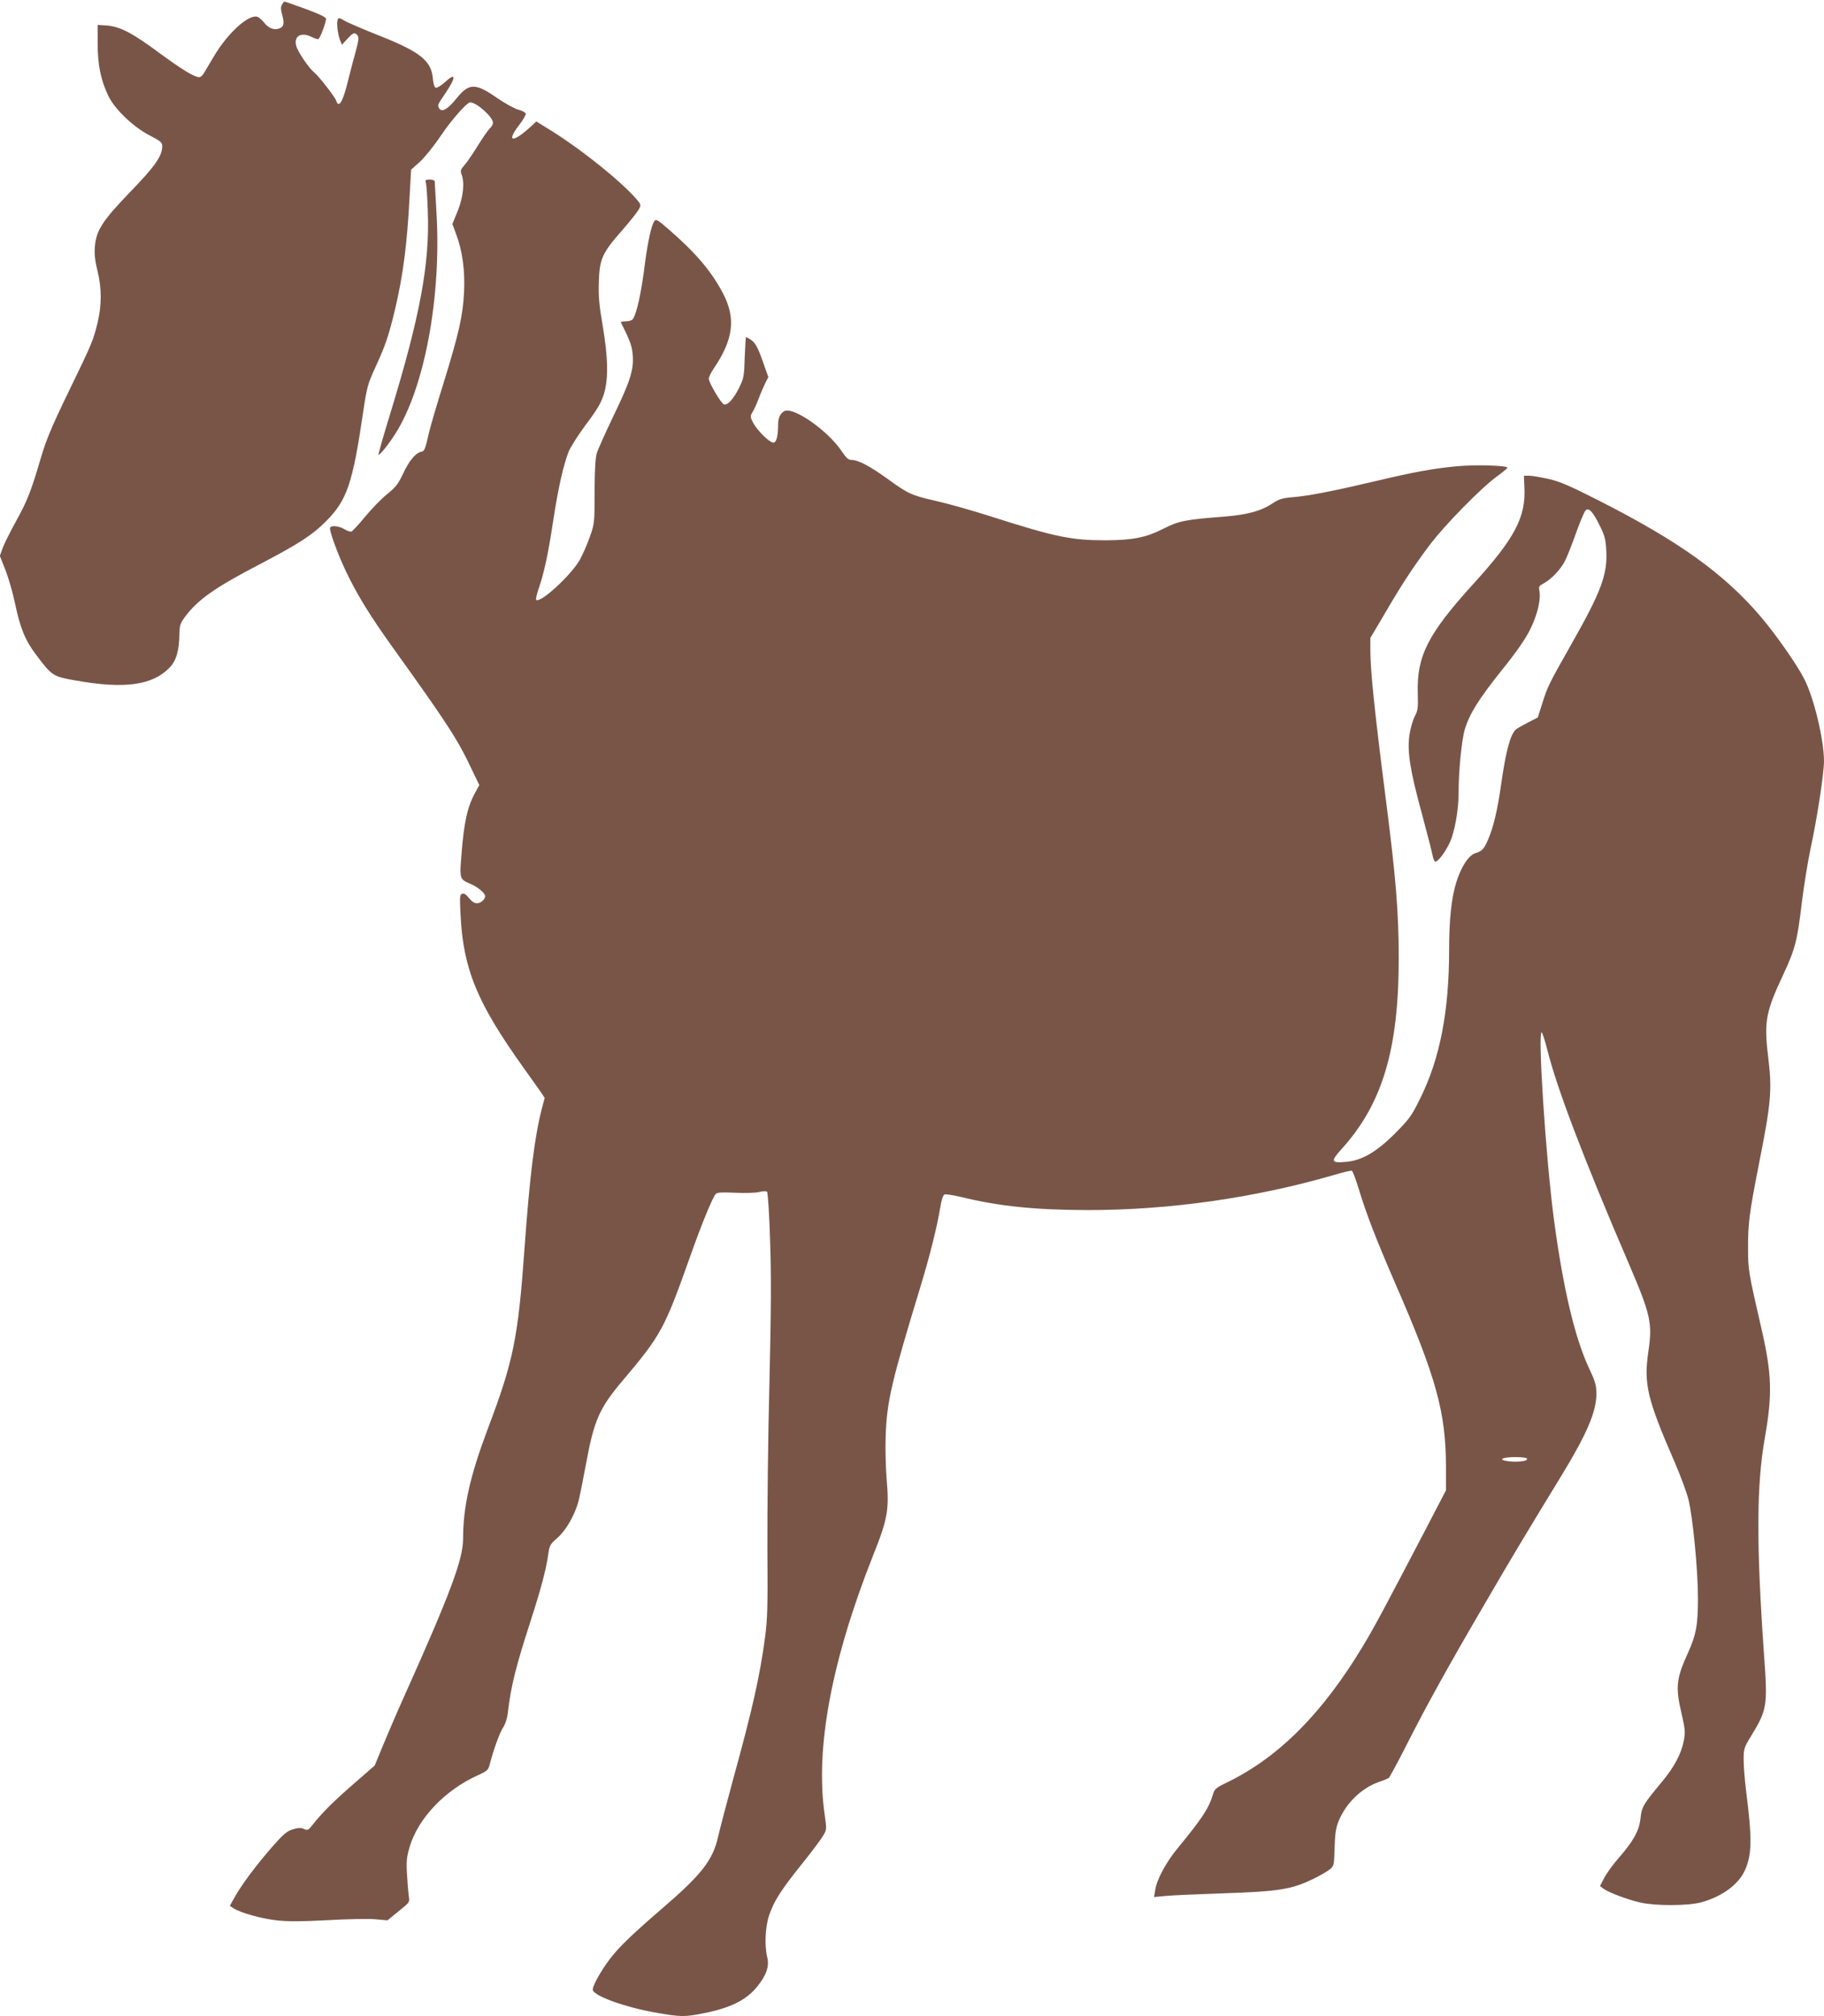
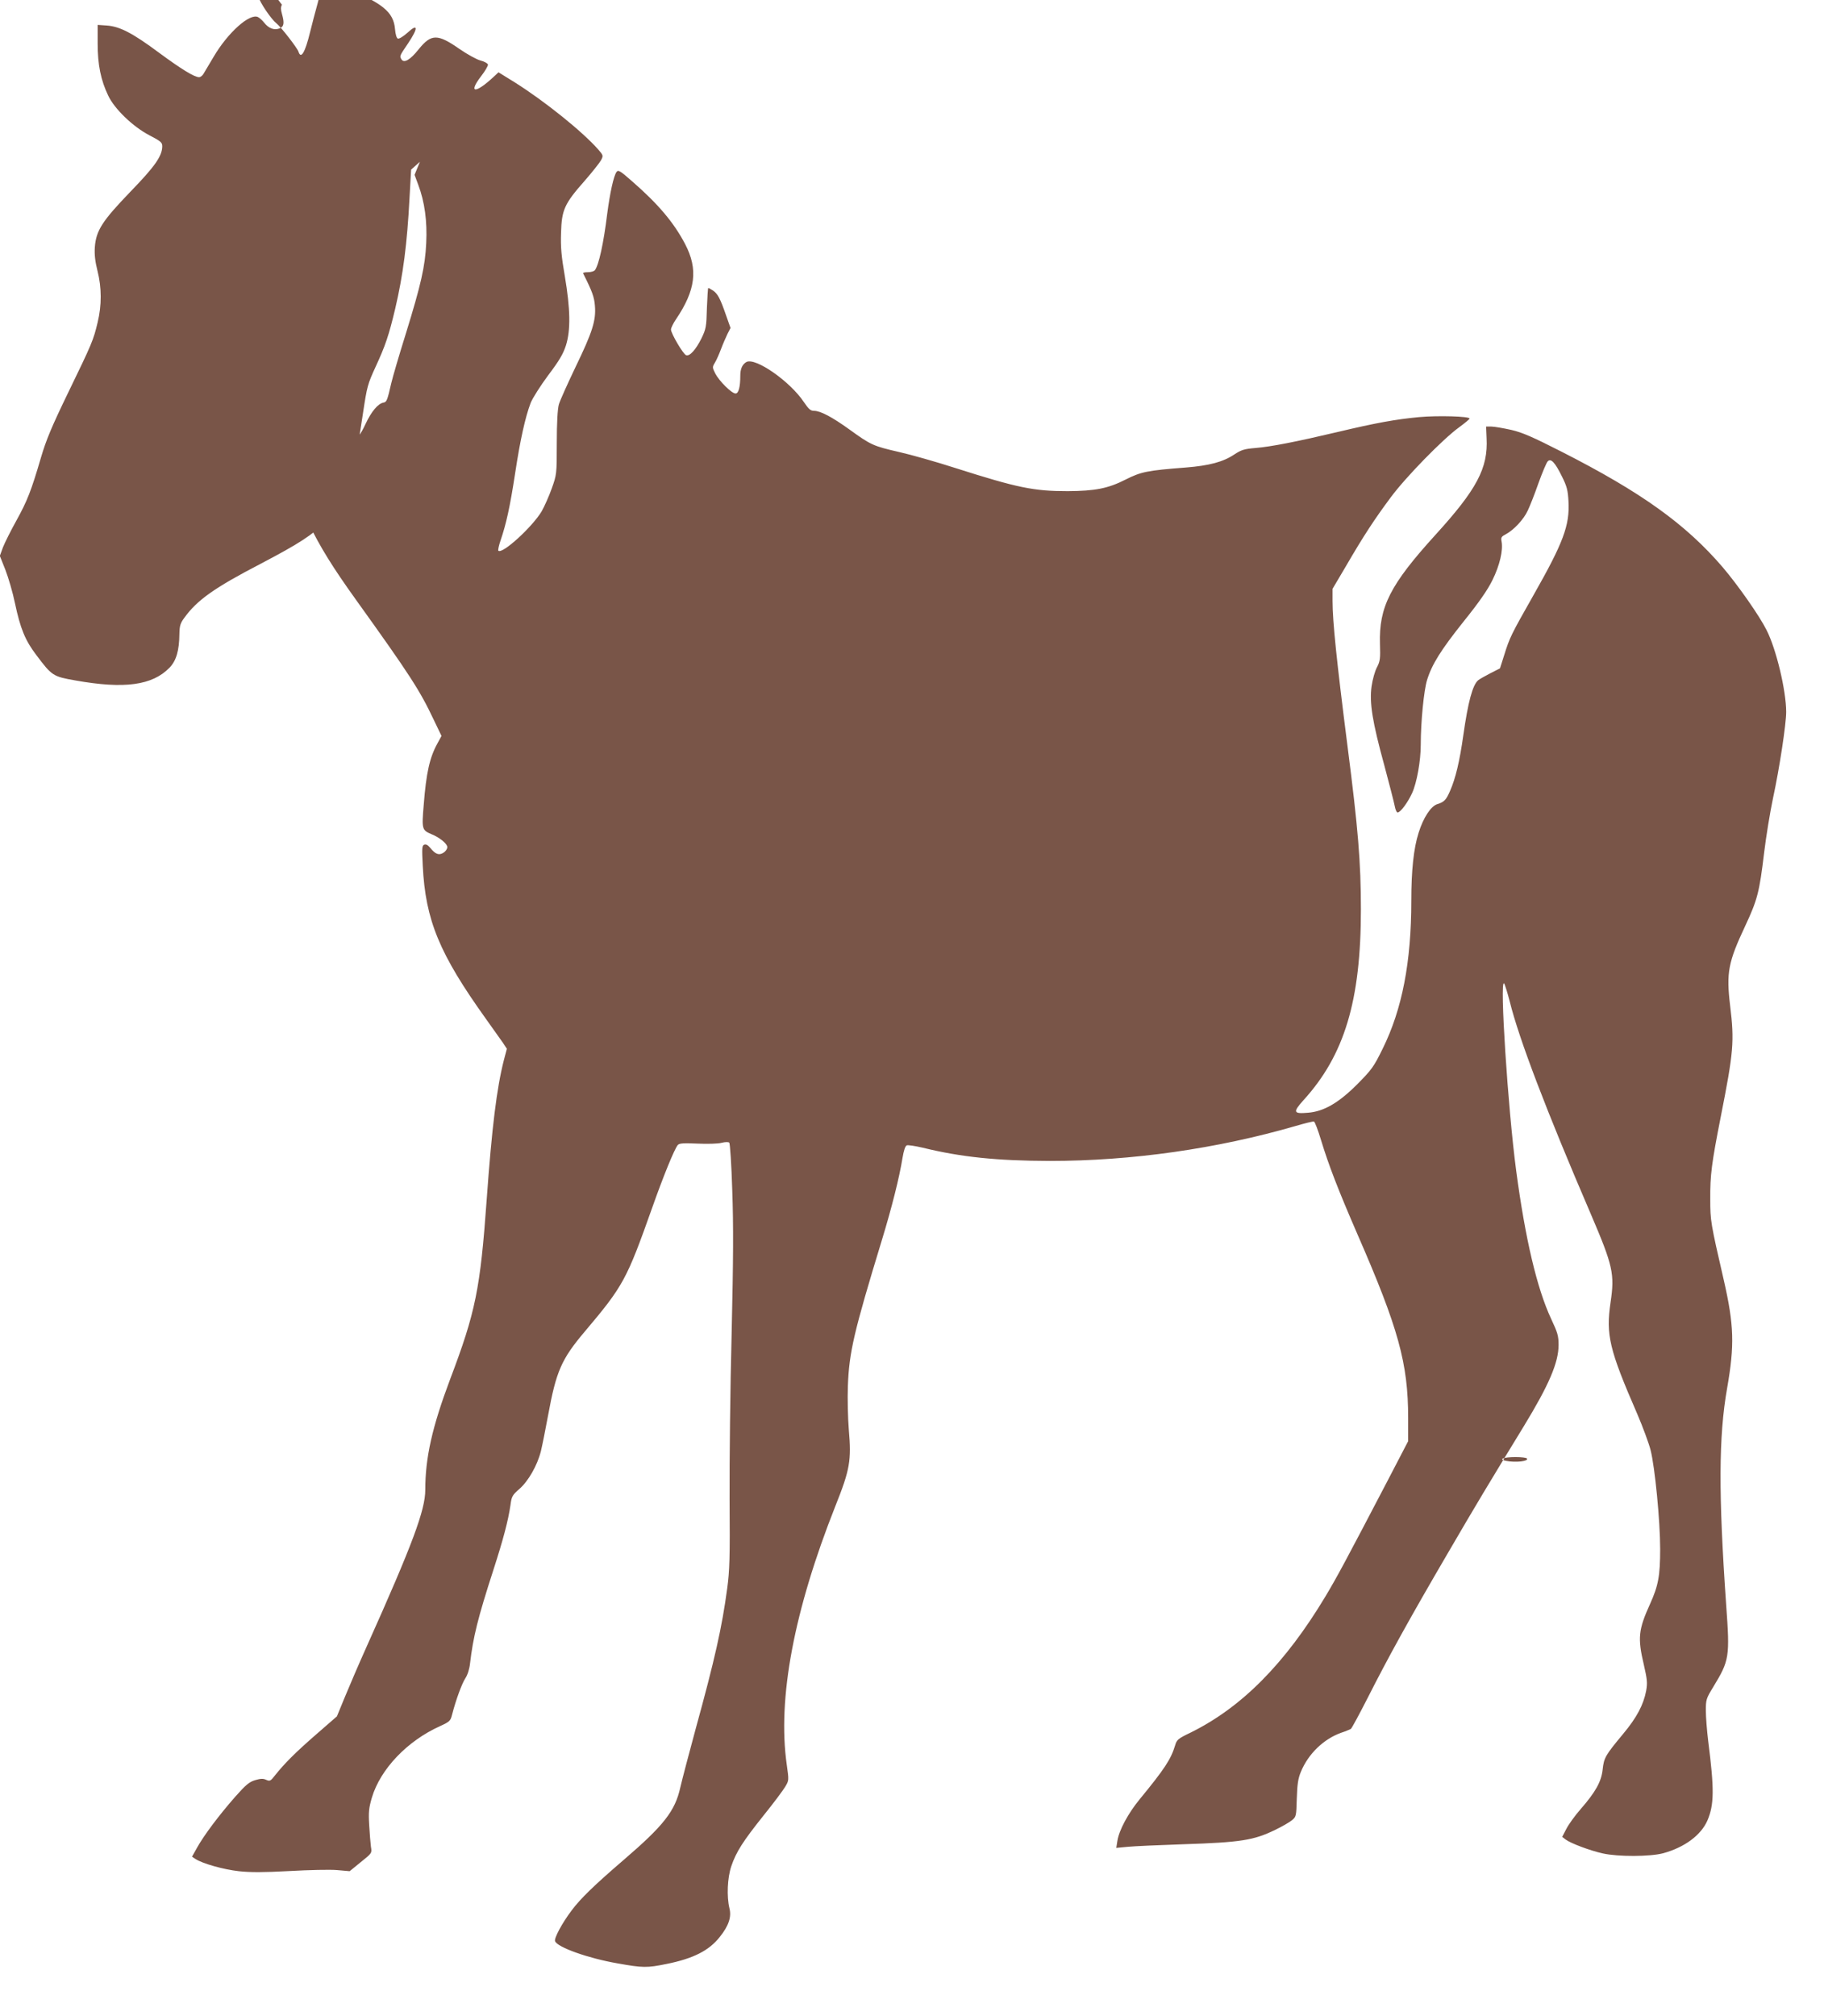
<svg xmlns="http://www.w3.org/2000/svg" version="1.0" width="1158pt" height="1280pt" viewBox="0 0 1158 1280" preserveAspectRatio="xMidYMid meet">
  <g transform="translate(0,1280) scale(0.1,-0.1)" fill="#795548" stroke="none">
-     <path d="M1790 12770 c-8 -14 -8 -31 0 -58 17 -61 13 -81 -17 -93 -33 -12 -67 1 -95 36 -11 14 -28 30 -39 36 -52 28 -192 -97 -283 -252 -27 -46 -56 -94 -63 -106 -7 -13 -20 -23 -29 -23 -30 0 -113 51 -254 155 -168 125 -249 167 -332 173 l-58 4 0 -119 c0 -134 20 -232 67 -330 40 -85 157 -197 260 -251 73 -38 83 -46 83 -70 0 -63 -47 -129 -202 -289 -179 -186 -218 -246 -226 -353 -3 -47 2 -90 17 -150 27 -106 27 -219 1 -326 -27 -114 -36 -135 -186 -444 -107 -221 -141 -303 -174 -415 -62 -212 -87 -275 -156 -400 -35 -63 -73 -139 -85 -169 l-20 -55 35 -88 c19 -49 47 -144 61 -212 34 -161 65 -237 136 -330 99 -132 106 -136 249 -161 310 -55 487 -31 596 81 43 44 62 109 63 215 1 52 6 68 32 103 81 112 191 190 486 343 242 127 327 182 413 269 133 133 169 240 235 689 25 166 29 181 79 290 63 136 85 202 125 370 50 213 76 412 91 704 l10 179 56 50 c31 29 89 100 133 166 66 98 165 211 186 211 41 0 145 -93 145 -130 0 -9 -9 -25 -20 -35 -11 -10 -45 -59 -76 -109 -31 -50 -69 -106 -85 -124 -24 -27 -27 -36 -19 -58 21 -54 11 -145 -24 -233 l-34 -83 24 -65 c40 -106 57 -231 50 -368 -7 -149 -33 -263 -130 -577 -42 -134 -83 -274 -92 -313 -25 -109 -29 -120 -50 -123 -35 -7 -76 -56 -114 -137 -32 -68 -48 -88 -101 -131 -35 -28 -98 -92 -139 -142 -41 -50 -81 -93 -88 -96 -7 -3 -27 3 -45 14 -34 21 -82 26 -91 11 -9 -14 49 -171 104 -286 72 -149 153 -280 301 -486 338 -471 405 -574 492 -759 l50 -104 -25 -46 c-50 -90 -72 -187 -88 -393 -13 -154 -11 -159 50 -185 52 -21 100 -61 100 -82 0 -11 -11 -27 -24 -35 -29 -19 -52 -10 -85 31 -14 17 -26 24 -37 20 -15 -6 -16 -20 -10 -134 17 -346 106 -560 401 -972 45 -63 94 -132 108 -152 l25 -38 -19 -72 c-45 -176 -76 -424 -109 -884 -41 -570 -70 -714 -233 -1144 -113 -301 -157 -495 -157 -700 0 -128 -81 -346 -369 -988 -50 -111 -113 -258 -141 -326 l-51 -124 -132 -115 c-130 -113 -203 -186 -262 -261 -27 -35 -32 -37 -55 -27 -19 9 -36 8 -70 -2 -37 -11 -59 -29 -128 -107 -100 -114 -198 -244 -241 -322 l-32 -57 23 -15 c45 -29 176 -66 274 -77 75 -8 154 -8 322 1 123 7 259 10 303 6 l79 -7 71 58 c71 57 71 57 64 97 -3 23 -8 85 -11 138 -5 83 -2 109 17 174 54 181 224 360 433 454 61 28 66 33 76 72 24 94 63 199 84 231 14 21 26 57 30 93 20 171 50 291 148 594 63 195 95 316 109 414 7 54 12 63 57 102 56 49 113 148 136 239 8 33 29 136 46 229 51 278 84 355 232 530 246 291 267 331 428 785 71 201 141 373 163 400 9 11 36 13 125 9 63 -3 132 -1 153 5 24 6 44 6 49 1 5 -5 14 -141 19 -303 8 -226 7 -435 -4 -910 -9 -340 -14 -813 -13 -1052 3 -369 0 -454 -15 -564 -33 -247 -79 -452 -201 -895 -41 -151 -85 -318 -97 -370 -33 -149 -105 -241 -359 -459 -188 -162 -273 -244 -330 -320 -62 -82 -113 -178 -106 -196 14 -39 211 -109 396 -141 162 -29 188 -29 311 -4 170 34 271 85 339 172 57 71 75 127 61 182 -18 75 -13 193 12 267 31 91 74 158 205 322 63 78 124 160 137 182 24 40 24 41 10 140 -60 420 46 980 309 1643 92 230 102 289 85 483 -6 74 -9 197 -6 278 8 215 37 340 216 927 64 210 111 398 131 522 8 47 17 75 27 79 8 3 54 -4 101 -15 245 -60 471 -83 807 -84 519 0 1061 77 1561 222 58 17 110 30 116 28 6 -2 26 -55 45 -118 48 -158 109 -316 230 -595 262 -600 323 -823 323 -1169 l0 -147 -131 -252 c-266 -509 -320 -610 -395 -735 -256 -426 -531 -703 -855 -863 -81 -39 -88 -45 -99 -83 -26 -86 -67 -149 -225 -341 -73 -89 -131 -197 -141 -264 l-7 -44 74 7 c41 4 198 11 349 16 368 12 449 25 585 91 44 21 92 49 108 62 26 22 27 26 30 137 3 91 8 127 26 170 47 114 144 208 256 248 28 9 55 21 61 24 6 4 56 97 111 205 126 249 264 499 506 913 180 309 256 435 482 805 159 261 220 403 220 515 0 57 -6 78 -47 165 -90 193 -164 506 -222 940 -53 398 -106 1220 -77 1190 5 -6 21 -57 36 -115 59 -238 232 -692 515 -1350 140 -327 152 -379 125 -560 -30 -206 -9 -298 169 -707 36 -84 74 -187 85 -230 28 -110 61 -452 61 -629 0 -170 -12 -233 -64 -348 -74 -163 -80 -216 -40 -385 22 -96 24 -117 15 -167 -17 -89 -60 -170 -145 -272 -113 -136 -123 -152 -131 -226 -8 -78 -45 -144 -140 -253 -36 -41 -77 -98 -91 -126 l-26 -50 22 -17 c32 -24 154 -70 235 -88 98 -22 301 -21 384 1 135 37 240 114 281 208 43 101 44 198 5 504 -8 65 -15 152 -15 193 0 70 2 77 46 149 104 171 107 191 83 523 -49 702 -48 1069 6 1375 48 274 44 401 -21 686 -84 364 -86 378 -86 514 -1 153 8 225 67 525 81 410 87 476 59 705 -25 209 -12 275 96 505 77 165 90 213 120 465 12 99 37 254 56 344 42 194 84 473 84 549 0 135 -63 400 -125 521 -45 90 -181 284 -278 398 -235 274 -517 476 -1022 733 -185 94 -248 122 -321 139 -50 11 -107 21 -125 21 l-34 0 3 -74 c10 -190 -62 -325 -327 -616 -285 -314 -357 -455 -350 -690 3 -93 1 -110 -19 -148 -13 -24 -28 -78 -34 -120 -15 -105 5 -227 81 -504 32 -120 62 -236 66 -258 4 -22 12 -40 18 -40 18 0 65 64 92 123 30 65 55 205 55 306 0 148 20 347 40 412 31 100 88 191 234 374 95 118 150 197 181 260 46 93 69 190 58 246 -5 25 -1 31 28 46 50 27 112 93 138 149 13 27 44 105 68 174 25 69 51 131 59 139 20 22 47 -7 91 -97 31 -62 37 -86 41 -158 8 -151 -33 -261 -221 -592 -144 -254 -152 -270 -187 -382 l-27 -85 -61 -31 c-33 -17 -68 -37 -77 -44 -36 -30 -65 -139 -95 -351 -23 -163 -49 -273 -84 -352 -25 -58 -37 -70 -81 -84 -41 -13 -89 -86 -119 -183 -31 -97 -46 -238 -46 -429 0 -391 -58 -690 -182 -941 -57 -116 -69 -132 -162 -226 -119 -119 -212 -172 -312 -180 -93 -8 -97 3 -30 78 262 287 366 634 366 1213 0 300 -18 515 -85 1036 -69 541 -95 792 -95 921 l0 78 84 142 c112 193 183 301 285 438 96 130 332 371 434 445 37 27 67 52 67 56 0 14 -201 20 -321 9 -148 -14 -271 -36 -519 -95 -258 -61 -421 -93 -519 -101 -72 -6 -90 -12 -133 -40 -71 -48 -159 -72 -310 -84 -246 -19 -284 -27 -383 -77 -110 -56 -193 -72 -367 -73 -215 0 -318 21 -713 147 -121 39 -283 85 -359 102 -161 37 -177 44 -311 141 -111 80 -186 120 -227 120 -22 0 -34 11 -64 55 -87 131 -307 285 -365 255 -26 -15 -39 -43 -39 -87 0 -72 -11 -113 -30 -113 -25 0 -104 79 -129 127 -19 38 -19 41 -2 69 10 16 27 55 39 87 12 32 31 75 41 96 l19 37 -29 82 c-37 107 -53 136 -83 156 -14 9 -27 16 -29 16 -3 0 -6 -58 -9 -128 -3 -120 -6 -133 -35 -193 -36 -72 -74 -114 -97 -106 -19 7 -96 138 -96 163 0 10 14 39 31 64 126 186 142 319 59 478 -71 136 -170 254 -339 401 -75 66 -86 72 -97 57 -18 -26 -41 -129 -59 -266 -23 -187 -53 -324 -78 -357 -5 -7 -25 -13 -44 -13 -19 0 -33 -3 -31 -7 58 -115 71 -151 75 -206 8 -93 -16 -168 -122 -387 -51 -107 -100 -215 -107 -240 -8 -30 -13 -114 -13 -245 0 -198 -1 -201 -32 -288 -17 -48 -46 -113 -64 -145 -59 -99 -250 -274 -275 -250 -3 4 3 33 14 65 36 105 60 214 92 423 33 218 65 360 99 450 12 30 62 109 111 175 71 94 95 135 113 190 31 98 28 232 -7 440 -22 127 -27 183 -24 275 4 145 21 184 148 328 50 57 97 117 106 133 15 29 14 31 -17 67 -101 115 -339 306 -529 426 l-105 65 -30 -28 c-117 -109 -165 -107 -80 4 25 32 44 65 43 73 -2 8 -23 20 -48 26 -25 7 -85 40 -134 74 -138 96 -178 96 -258 -3 -53 -67 -93 -90 -109 -64 -13 21 -13 21 42 102 65 97 64 130 -3 68 -27 -24 -54 -41 -62 -38 -8 3 -15 26 -18 60 -9 110 -81 168 -333 268 -99 39 -199 82 -223 95 -37 22 -43 23 -48 9 -8 -21 0 -92 15 -130 l12 -29 34 37 c38 41 47 44 65 22 10 -12 7 -33 -13 -107 -14 -51 -36 -133 -48 -183 -32 -131 -58 -175 -74 -125 -7 23 -111 157 -140 180 -34 27 -104 131 -114 168 -18 63 32 92 100 56 17 -8 35 -14 40 -12 11 4 48 102 49 128 0 11 -40 30 -129 63 -71 26 -131 47 -135 47 -3 0 -10 -9 -16 -20z m7904 -9229 c12 -18 -71 -27 -134 -15 -50 10 -15 24 62 24 37 0 69 -4 72 -9z" />
-     <path d="M2704 11638 c4 -13 9 -93 12 -178 13 -335 -49 -668 -241 -1294 -42 -137 -74 -250 -72 -253 6 -6 68 71 109 137 185 293 291 869 259 1402 -6 101 -11 189 -11 196 0 7 -13 12 -31 12 -28 0 -31 -3 -25 -22z" />
+     <path d="M1790 12770 c-8 -14 -8 -31 0 -58 17 -61 13 -81 -17 -93 -33 -12 -67 1 -95 36 -11 14 -28 30 -39 36 -52 28 -192 -97 -283 -252 -27 -46 -56 -94 -63 -106 -7 -13 -20 -23 -29 -23 -30 0 -113 51 -254 155 -168 125 -249 167 -332 173 l-58 4 0 -119 c0 -134 20 -232 67 -330 40 -85 157 -197 260 -251 73 -38 83 -46 83 -70 0 -63 -47 -129 -202 -289 -179 -186 -218 -246 -226 -353 -3 -47 2 -90 17 -150 27 -106 27 -219 1 -326 -27 -114 -36 -135 -186 -444 -107 -221 -141 -303 -174 -415 -62 -212 -87 -275 -156 -400 -35 -63 -73 -139 -85 -169 l-20 -55 35 -88 c19 -49 47 -144 61 -212 34 -161 65 -237 136 -330 99 -132 106 -136 249 -161 310 -55 487 -31 596 81 43 44 62 109 63 215 1 52 6 68 32 103 81 112 191 190 486 343 242 127 327 182 413 269 133 133 169 240 235 689 25 166 29 181 79 290 63 136 85 202 125 370 50 213 76 412 91 704 l10 179 56 50 l-34 -83 24 -65 c40 -106 57 -231 50 -368 -7 -149 -33 -263 -130 -577 -42 -134 -83 -274 -92 -313 -25 -109 -29 -120 -50 -123 -35 -7 -76 -56 -114 -137 -32 -68 -48 -88 -101 -131 -35 -28 -98 -92 -139 -142 -41 -50 -81 -93 -88 -96 -7 -3 -27 3 -45 14 -34 21 -82 26 -91 11 -9 -14 49 -171 104 -286 72 -149 153 -280 301 -486 338 -471 405 -574 492 -759 l50 -104 -25 -46 c-50 -90 -72 -187 -88 -393 -13 -154 -11 -159 50 -185 52 -21 100 -61 100 -82 0 -11 -11 -27 -24 -35 -29 -19 -52 -10 -85 31 -14 17 -26 24 -37 20 -15 -6 -16 -20 -10 -134 17 -346 106 -560 401 -972 45 -63 94 -132 108 -152 l25 -38 -19 -72 c-45 -176 -76 -424 -109 -884 -41 -570 -70 -714 -233 -1144 -113 -301 -157 -495 -157 -700 0 -128 -81 -346 -369 -988 -50 -111 -113 -258 -141 -326 l-51 -124 -132 -115 c-130 -113 -203 -186 -262 -261 -27 -35 -32 -37 -55 -27 -19 9 -36 8 -70 -2 -37 -11 -59 -29 -128 -107 -100 -114 -198 -244 -241 -322 l-32 -57 23 -15 c45 -29 176 -66 274 -77 75 -8 154 -8 322 1 123 7 259 10 303 6 l79 -7 71 58 c71 57 71 57 64 97 -3 23 -8 85 -11 138 -5 83 -2 109 17 174 54 181 224 360 433 454 61 28 66 33 76 72 24 94 63 199 84 231 14 21 26 57 30 93 20 171 50 291 148 594 63 195 95 316 109 414 7 54 12 63 57 102 56 49 113 148 136 239 8 33 29 136 46 229 51 278 84 355 232 530 246 291 267 331 428 785 71 201 141 373 163 400 9 11 36 13 125 9 63 -3 132 -1 153 5 24 6 44 6 49 1 5 -5 14 -141 19 -303 8 -226 7 -435 -4 -910 -9 -340 -14 -813 -13 -1052 3 -369 0 -454 -15 -564 -33 -247 -79 -452 -201 -895 -41 -151 -85 -318 -97 -370 -33 -149 -105 -241 -359 -459 -188 -162 -273 -244 -330 -320 -62 -82 -113 -178 -106 -196 14 -39 211 -109 396 -141 162 -29 188 -29 311 -4 170 34 271 85 339 172 57 71 75 127 61 182 -18 75 -13 193 12 267 31 91 74 158 205 322 63 78 124 160 137 182 24 40 24 41 10 140 -60 420 46 980 309 1643 92 230 102 289 85 483 -6 74 -9 197 -6 278 8 215 37 340 216 927 64 210 111 398 131 522 8 47 17 75 27 79 8 3 54 -4 101 -15 245 -60 471 -83 807 -84 519 0 1061 77 1561 222 58 17 110 30 116 28 6 -2 26 -55 45 -118 48 -158 109 -316 230 -595 262 -600 323 -823 323 -1169 l0 -147 -131 -252 c-266 -509 -320 -610 -395 -735 -256 -426 -531 -703 -855 -863 -81 -39 -88 -45 -99 -83 -26 -86 -67 -149 -225 -341 -73 -89 -131 -197 -141 -264 l-7 -44 74 7 c41 4 198 11 349 16 368 12 449 25 585 91 44 21 92 49 108 62 26 22 27 26 30 137 3 91 8 127 26 170 47 114 144 208 256 248 28 9 55 21 61 24 6 4 56 97 111 205 126 249 264 499 506 913 180 309 256 435 482 805 159 261 220 403 220 515 0 57 -6 78 -47 165 -90 193 -164 506 -222 940 -53 398 -106 1220 -77 1190 5 -6 21 -57 36 -115 59 -238 232 -692 515 -1350 140 -327 152 -379 125 -560 -30 -206 -9 -298 169 -707 36 -84 74 -187 85 -230 28 -110 61 -452 61 -629 0 -170 -12 -233 -64 -348 -74 -163 -80 -216 -40 -385 22 -96 24 -117 15 -167 -17 -89 -60 -170 -145 -272 -113 -136 -123 -152 -131 -226 -8 -78 -45 -144 -140 -253 -36 -41 -77 -98 -91 -126 l-26 -50 22 -17 c32 -24 154 -70 235 -88 98 -22 301 -21 384 1 135 37 240 114 281 208 43 101 44 198 5 504 -8 65 -15 152 -15 193 0 70 2 77 46 149 104 171 107 191 83 523 -49 702 -48 1069 6 1375 48 274 44 401 -21 686 -84 364 -86 378 -86 514 -1 153 8 225 67 525 81 410 87 476 59 705 -25 209 -12 275 96 505 77 165 90 213 120 465 12 99 37 254 56 344 42 194 84 473 84 549 0 135 -63 400 -125 521 -45 90 -181 284 -278 398 -235 274 -517 476 -1022 733 -185 94 -248 122 -321 139 -50 11 -107 21 -125 21 l-34 0 3 -74 c10 -190 -62 -325 -327 -616 -285 -314 -357 -455 -350 -690 3 -93 1 -110 -19 -148 -13 -24 -28 -78 -34 -120 -15 -105 5 -227 81 -504 32 -120 62 -236 66 -258 4 -22 12 -40 18 -40 18 0 65 64 92 123 30 65 55 205 55 306 0 148 20 347 40 412 31 100 88 191 234 374 95 118 150 197 181 260 46 93 69 190 58 246 -5 25 -1 31 28 46 50 27 112 93 138 149 13 27 44 105 68 174 25 69 51 131 59 139 20 22 47 -7 91 -97 31 -62 37 -86 41 -158 8 -151 -33 -261 -221 -592 -144 -254 -152 -270 -187 -382 l-27 -85 -61 -31 c-33 -17 -68 -37 -77 -44 -36 -30 -65 -139 -95 -351 -23 -163 -49 -273 -84 -352 -25 -58 -37 -70 -81 -84 -41 -13 -89 -86 -119 -183 -31 -97 -46 -238 -46 -429 0 -391 -58 -690 -182 -941 -57 -116 -69 -132 -162 -226 -119 -119 -212 -172 -312 -180 -93 -8 -97 3 -30 78 262 287 366 634 366 1213 0 300 -18 515 -85 1036 -69 541 -95 792 -95 921 l0 78 84 142 c112 193 183 301 285 438 96 130 332 371 434 445 37 27 67 52 67 56 0 14 -201 20 -321 9 -148 -14 -271 -36 -519 -95 -258 -61 -421 -93 -519 -101 -72 -6 -90 -12 -133 -40 -71 -48 -159 -72 -310 -84 -246 -19 -284 -27 -383 -77 -110 -56 -193 -72 -367 -73 -215 0 -318 21 -713 147 -121 39 -283 85 -359 102 -161 37 -177 44 -311 141 -111 80 -186 120 -227 120 -22 0 -34 11 -64 55 -87 131 -307 285 -365 255 -26 -15 -39 -43 -39 -87 0 -72 -11 -113 -30 -113 -25 0 -104 79 -129 127 -19 38 -19 41 -2 69 10 16 27 55 39 87 12 32 31 75 41 96 l19 37 -29 82 c-37 107 -53 136 -83 156 -14 9 -27 16 -29 16 -3 0 -6 -58 -9 -128 -3 -120 -6 -133 -35 -193 -36 -72 -74 -114 -97 -106 -19 7 -96 138 -96 163 0 10 14 39 31 64 126 186 142 319 59 478 -71 136 -170 254 -339 401 -75 66 -86 72 -97 57 -18 -26 -41 -129 -59 -266 -23 -187 -53 -324 -78 -357 -5 -7 -25 -13 -44 -13 -19 0 -33 -3 -31 -7 58 -115 71 -151 75 -206 8 -93 -16 -168 -122 -387 -51 -107 -100 -215 -107 -240 -8 -30 -13 -114 -13 -245 0 -198 -1 -201 -32 -288 -17 -48 -46 -113 -64 -145 -59 -99 -250 -274 -275 -250 -3 4 3 33 14 65 36 105 60 214 92 423 33 218 65 360 99 450 12 30 62 109 111 175 71 94 95 135 113 190 31 98 28 232 -7 440 -22 127 -27 183 -24 275 4 145 21 184 148 328 50 57 97 117 106 133 15 29 14 31 -17 67 -101 115 -339 306 -529 426 l-105 65 -30 -28 c-117 -109 -165 -107 -80 4 25 32 44 65 43 73 -2 8 -23 20 -48 26 -25 7 -85 40 -134 74 -138 96 -178 96 -258 -3 -53 -67 -93 -90 -109 -64 -13 21 -13 21 42 102 65 97 64 130 -3 68 -27 -24 -54 -41 -62 -38 -8 3 -15 26 -18 60 -9 110 -81 168 -333 268 -99 39 -199 82 -223 95 -37 22 -43 23 -48 9 -8 -21 0 -92 15 -130 l12 -29 34 37 c38 41 47 44 65 22 10 -12 7 -33 -13 -107 -14 -51 -36 -133 -48 -183 -32 -131 -58 -175 -74 -125 -7 23 -111 157 -140 180 -34 27 -104 131 -114 168 -18 63 32 92 100 56 17 -8 35 -14 40 -12 11 4 48 102 49 128 0 11 -40 30 -129 63 -71 26 -131 47 -135 47 -3 0 -10 -9 -16 -20z m7904 -9229 c12 -18 -71 -27 -134 -15 -50 10 -15 24 62 24 37 0 69 -4 72 -9z" />
  </g>
</svg>